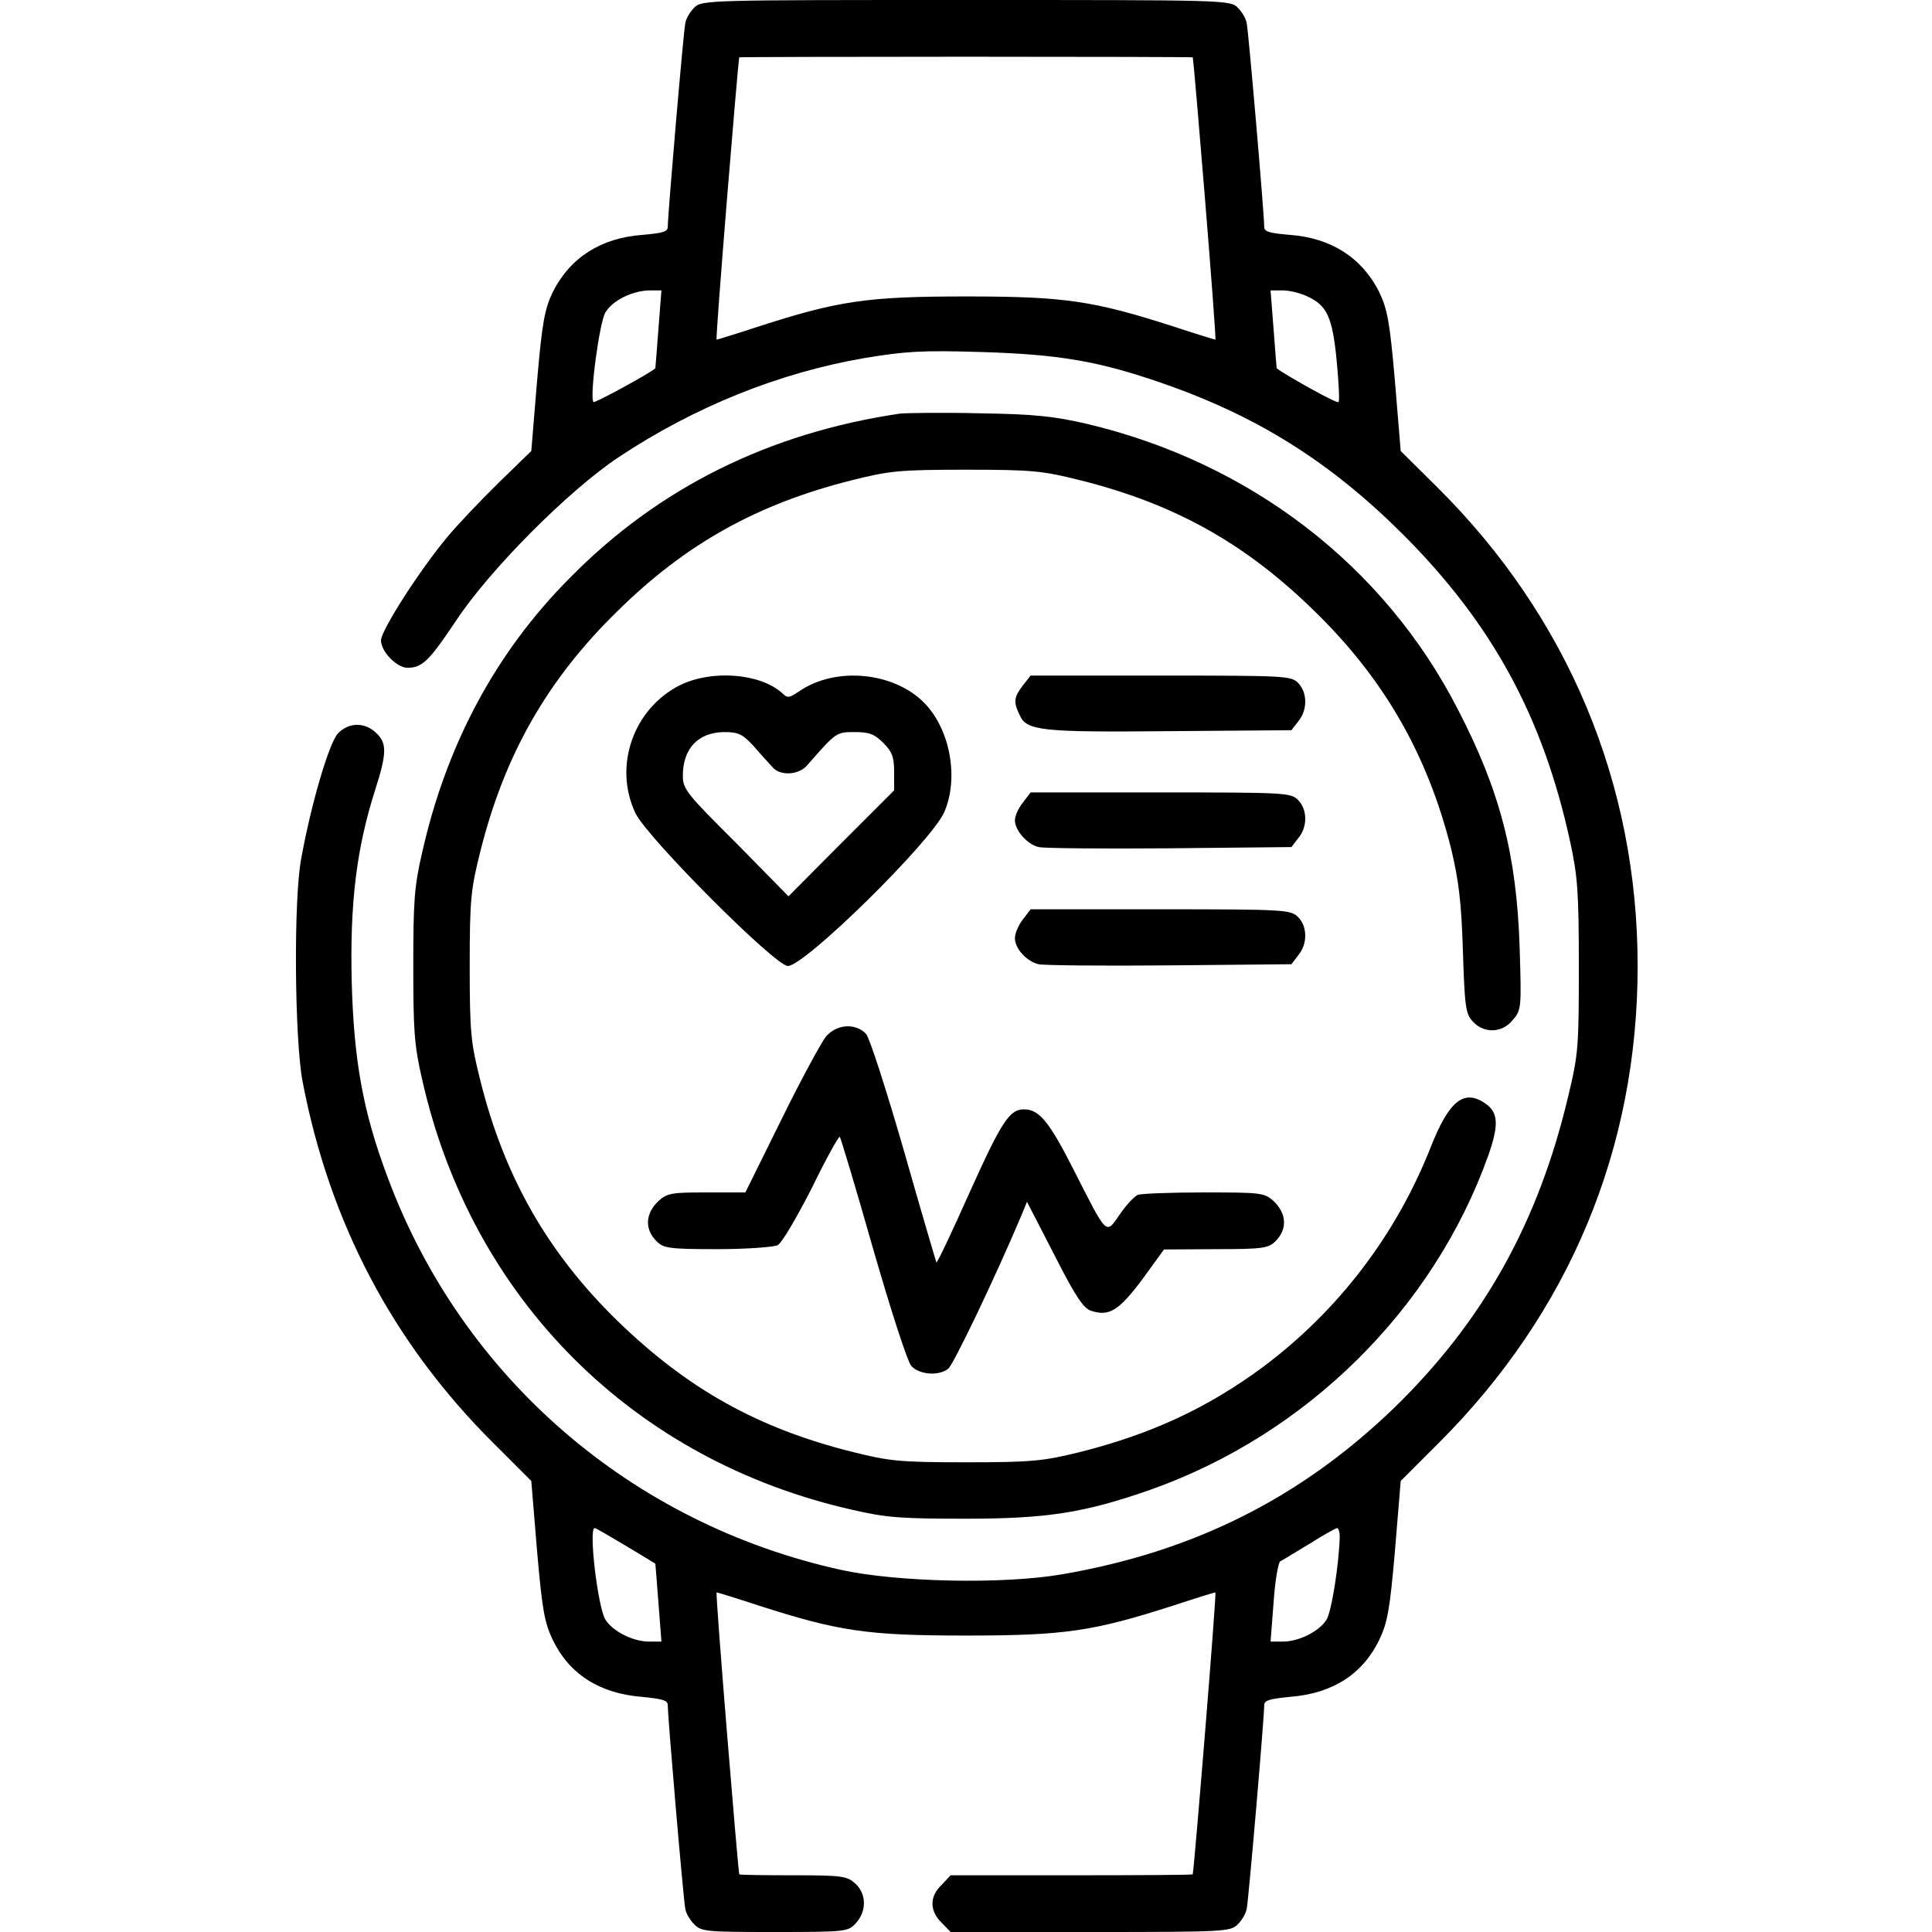
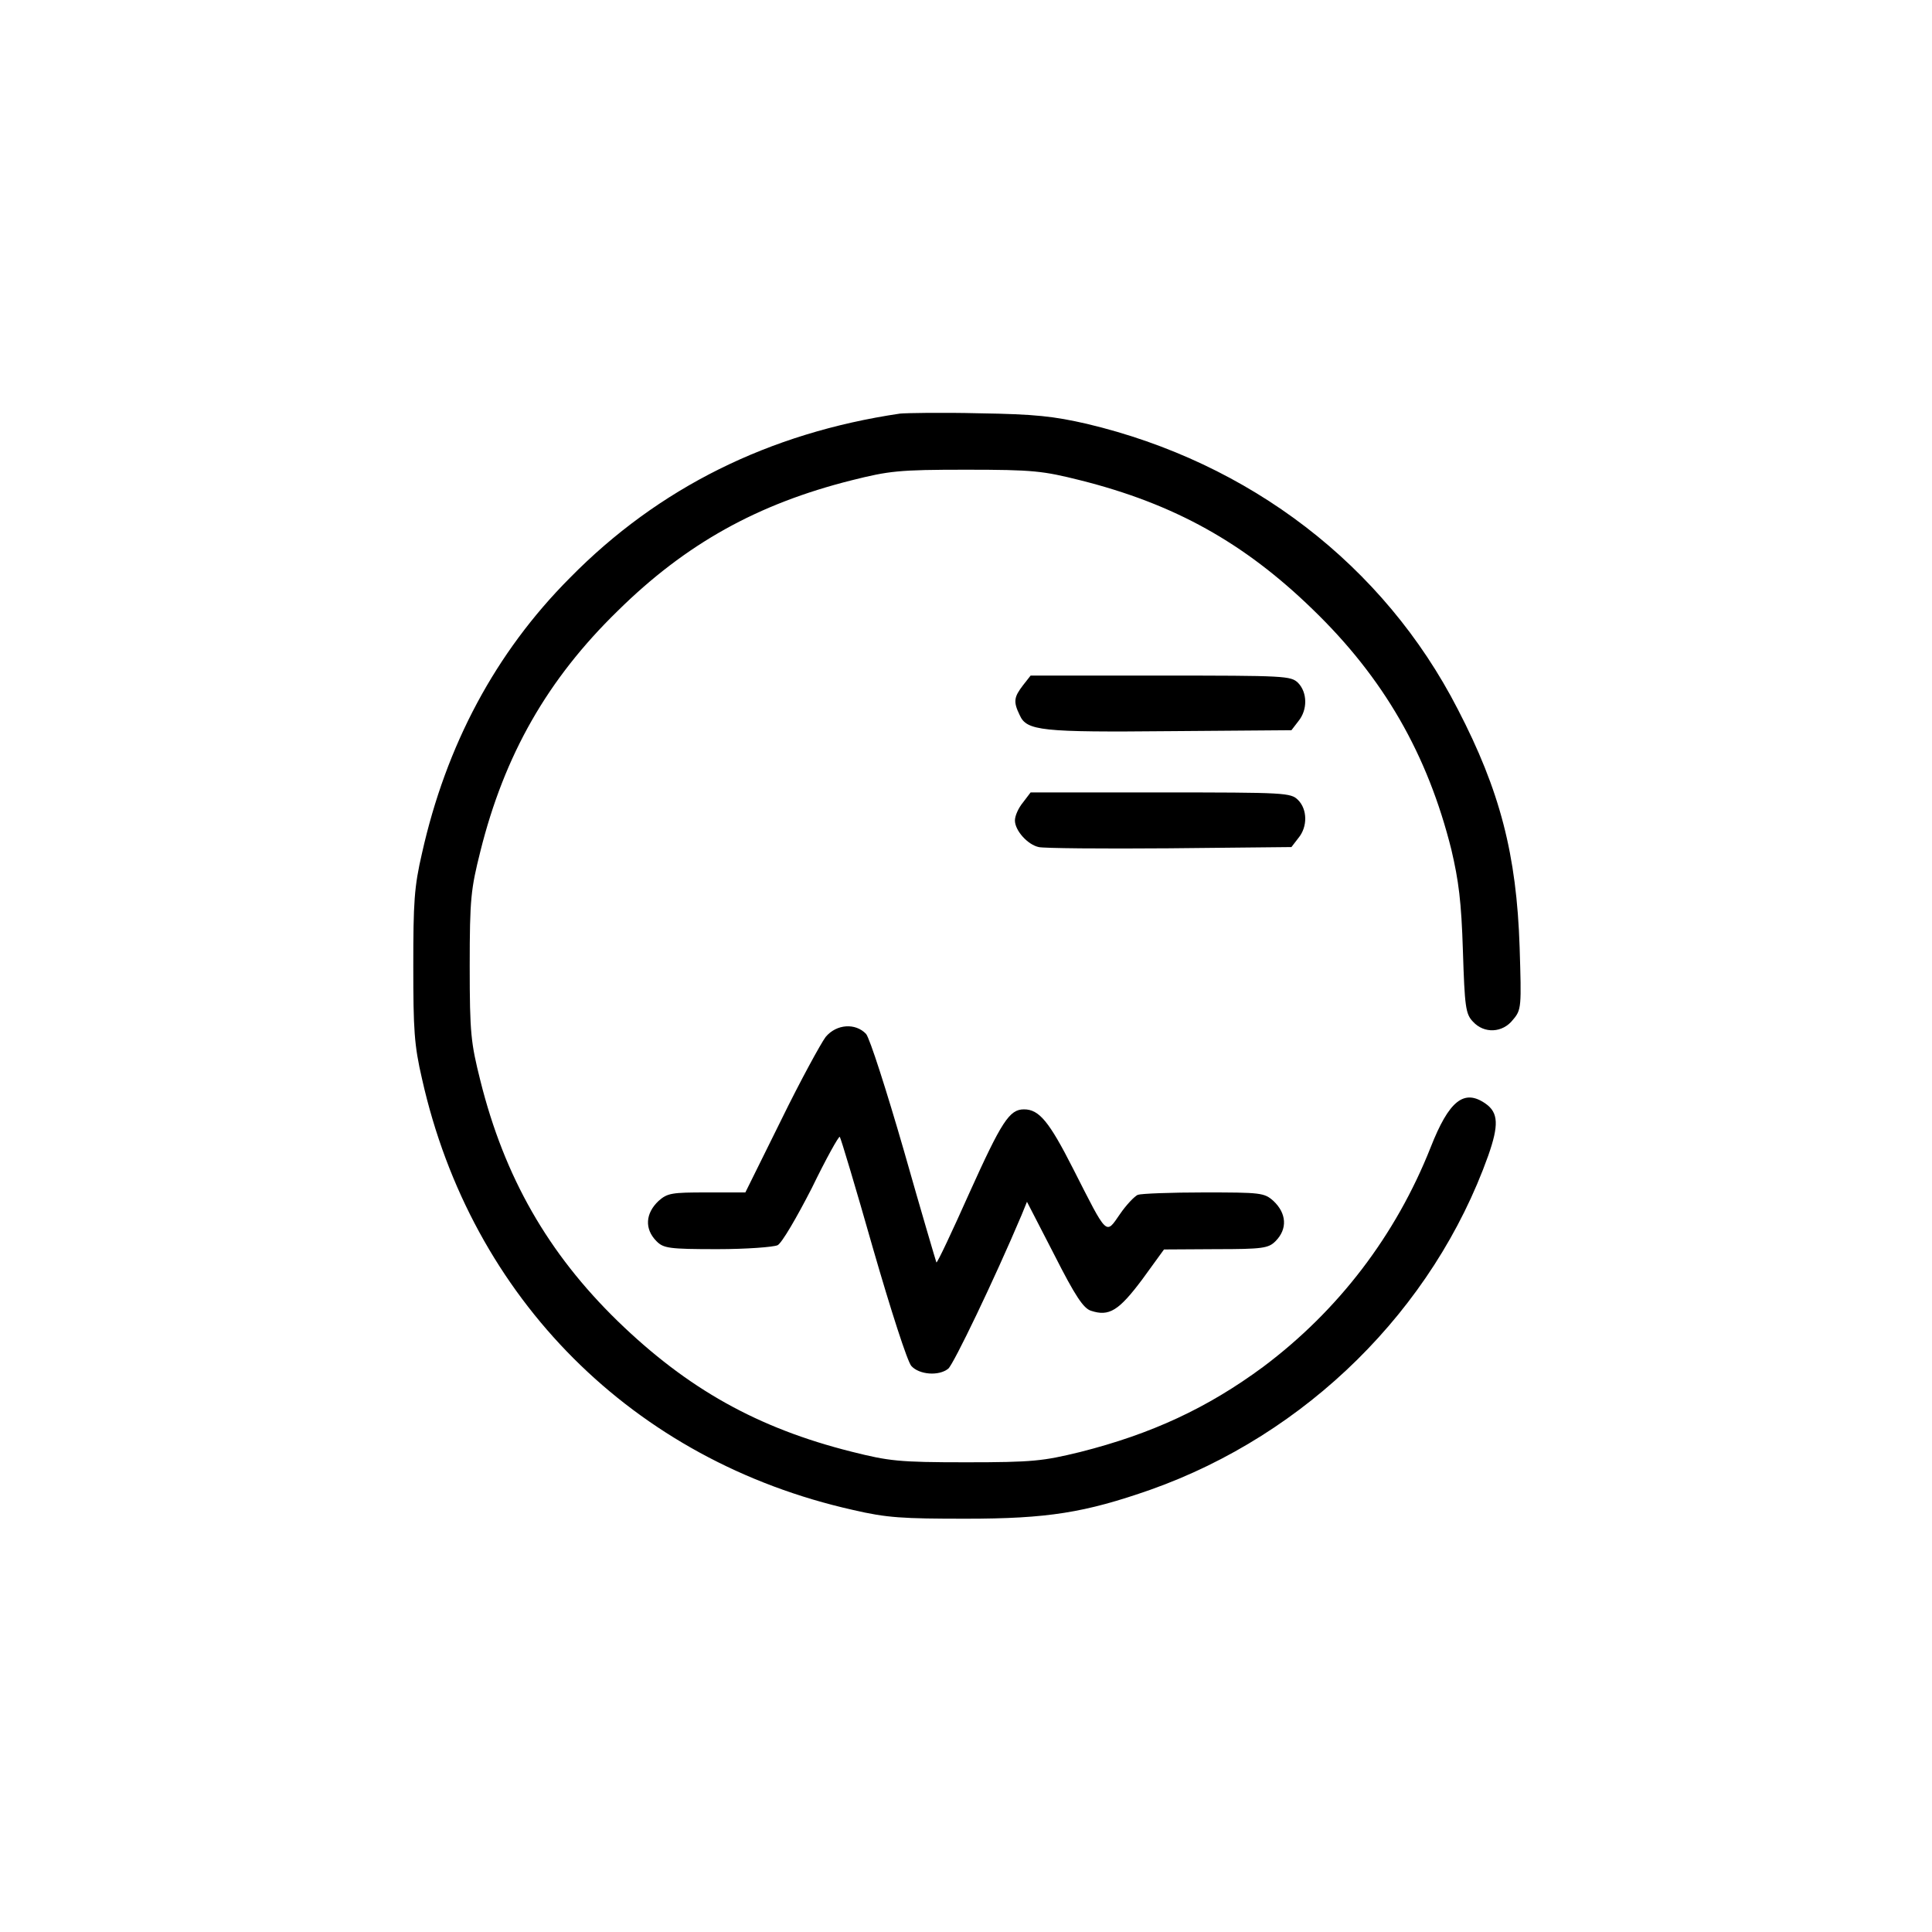
<svg xmlns="http://www.w3.org/2000/svg" width="25px" height="25px" viewBox="0 0 25 25" version="1.1">
  <g id="surface1">
-     <path style=" stroke:none;fill-rule:nonzero;fill:rgb(0%,0%,0%);fill-opacity:1;" d="M 8.984 0.098 C 8.93 0.152 8.875 0.242 8.867 0.305 C 8.844 0.41 8.641 2.773 8.641 2.934 C 8.641 3 8.574 3.016 8.316 3.039 C 7.773 3.078 7.375 3.336 7.152 3.781 C 7.047 4.004 7.016 4.164 6.949 4.938 L 6.875 5.836 L 6.449 6.25 C 6.215 6.48 5.922 6.789 5.801 6.934 C 5.438 7.363 4.93 8.16 4.93 8.285 C 4.93 8.434 5.137 8.641 5.273 8.641 C 5.461 8.641 5.551 8.555 5.891 8.047 C 6.328 7.379 7.359 6.344 8.008 5.914 C 8.984 5.266 10.078 4.824 11.188 4.633 C 11.711 4.547 11.918 4.531 12.695 4.555 C 13.711 4.586 14.215 4.672 15.047 4.961 C 16.273 5.387 17.211 5.977 18.145 6.906 C 19.312 8.07 19.969 9.281 20.32 10.902 C 20.414 11.336 20.43 11.547 20.43 12.5 C 20.43 13.535 20.426 13.633 20.293 14.184 C 19.906 15.82 19.195 17.094 18.039 18.219 C 16.832 19.383 15.449 20.078 13.746 20.371 C 12.977 20.504 11.617 20.473 10.891 20.316 C 8.168 19.719 5.977 17.82 5.016 15.234 C 4.695 14.383 4.578 13.715 4.551 12.695 C 4.527 11.688 4.613 10.98 4.852 10.23 C 5.008 9.746 5.008 9.613 4.867 9.484 C 4.723 9.344 4.516 9.344 4.375 9.488 C 4.262 9.602 4.027 10.395 3.898 11.109 C 3.797 11.633 3.812 13.438 3.914 13.988 C 4.262 15.816 5.082 17.379 6.387 18.676 L 6.875 19.164 L 6.949 20.062 C 7.016 20.84 7.047 20.996 7.152 21.219 C 7.367 21.664 7.758 21.914 8.305 21.957 C 8.57 21.984 8.641 22 8.641 22.066 C 8.641 22.227 8.844 24.59 8.867 24.695 C 8.875 24.758 8.93 24.848 8.984 24.902 C 9.078 24.996 9.148 25 10.023 25 C 10.945 25 10.973 24.996 11.074 24.887 C 11.215 24.734 11.215 24.512 11.07 24.375 C 10.961 24.277 10.906 24.266 10.266 24.266 C 9.883 24.266 9.57 24.262 9.566 24.254 C 9.547 24.172 9.254 20.605 9.273 20.605 C 9.281 20.605 9.527 20.68 9.809 20.773 C 10.852 21.109 11.219 21.164 12.5 21.164 C 13.781 21.164 14.148 21.109 15.191 20.773 C 15.473 20.68 15.719 20.605 15.727 20.605 C 15.746 20.605 15.453 24.176 15.434 24.254 C 15.43 24.262 14.727 24.266 13.867 24.266 L 12.301 24.266 L 12.184 24.391 C 12.027 24.539 12.027 24.727 12.184 24.879 L 12.301 25 L 14.109 25 C 15.844 25 15.922 24.996 16.016 24.902 C 16.07 24.848 16.125 24.758 16.133 24.695 C 16.156 24.59 16.359 22.227 16.359 22.066 C 16.359 22 16.43 21.984 16.695 21.957 C 17.242 21.914 17.633 21.664 17.848 21.219 C 17.953 20.996 17.984 20.84 18.051 20.062 L 18.125 19.164 L 18.613 18.676 C 20.309 16.984 21.191 14.863 21.191 12.5 C 21.191 10.141 20.289 7.984 18.602 6.309 L 18.125 5.836 L 18.051 4.938 C 17.984 4.164 17.953 4.004 17.848 3.781 C 17.625 3.336 17.227 3.078 16.688 3.039 C 16.426 3.016 16.359 3 16.359 2.934 C 16.359 2.773 16.156 0.41 16.133 0.305 C 16.125 0.242 16.07 0.152 16.016 0.098 C 15.918 0 15.84 0 12.5 0 C 9.16 0 9.082 0 8.984 0.098 Z M 15.434 0.742 C 15.453 0.824 15.746 4.395 15.727 4.395 C 15.719 4.395 15.473 4.32 15.191 4.227 C 14.148 3.891 13.781 3.836 12.5 3.836 C 11.219 3.836 10.852 3.891 9.809 4.227 C 9.527 4.32 9.281 4.395 9.273 4.395 C 9.254 4.395 9.547 0.824 9.566 0.742 C 9.57 0.738 10.891 0.734 12.5 0.734 C 14.109 0.734 15.43 0.738 15.434 0.742 Z M 8.52 4.258 C 8.5 4.535 8.48 4.766 8.48 4.766 C 8.402 4.836 7.695 5.219 7.68 5.203 C 7.625 5.152 7.758 4.156 7.836 4.039 C 7.934 3.883 8.18 3.766 8.395 3.758 L 8.559 3.758 Z M 16.918 3.836 C 17.172 3.953 17.242 4.102 17.297 4.672 C 17.324 4.953 17.336 5.195 17.32 5.203 C 17.301 5.227 16.656 4.867 16.52 4.766 C 16.52 4.766 16.5 4.535 16.48 4.258 L 16.441 3.758 L 16.602 3.758 C 16.684 3.758 16.832 3.793 16.918 3.836 Z M 8.094 20 C 8.301 20.125 8.477 20.23 8.48 20.234 C 8.48 20.234 8.5 20.465 8.52 20.738 L 8.559 21.242 L 8.398 21.242 C 8.195 21.242 7.934 21.113 7.836 20.961 C 7.738 20.816 7.613 19.773 7.695 19.773 C 7.711 19.773 7.891 19.879 8.094 20 Z M 17.336 19.883 C 17.328 20.234 17.23 20.859 17.164 20.961 C 17.066 21.113 16.805 21.242 16.602 21.242 L 16.441 21.242 L 16.48 20.738 C 16.5 20.449 16.539 20.227 16.566 20.203 C 16.602 20.188 16.766 20.082 16.945 19.977 C 17.117 19.867 17.273 19.781 17.301 19.773 C 17.32 19.773 17.336 19.824 17.336 19.883 Z M 17.336 19.883 " />
    <path style=" stroke:none;fill-rule:nonzero;fill:rgb(0%,0%,0%);fill-opacity:1;" d="M 11.645 5.352 C 9.953 5.602 8.52 6.312 7.375 7.477 C 6.41 8.445 5.773 9.645 5.461 11.039 C 5.359 11.477 5.348 11.68 5.348 12.5 C 5.348 13.32 5.359 13.523 5.461 13.961 C 6.098 16.805 8.195 18.902 11.039 19.539 C 11.477 19.641 11.68 19.652 12.5 19.652 C 13.555 19.652 14.039 19.574 14.887 19.277 C 16.906 18.562 18.547 16.945 19.258 14.953 C 19.395 14.562 19.391 14.398 19.223 14.281 C 18.945 14.086 18.75 14.242 18.512 14.848 C 18.062 15.984 17.32 16.957 16.344 17.688 C 15.625 18.219 14.902 18.555 13.977 18.789 C 13.496 18.906 13.367 18.922 12.5 18.922 C 11.625 18.922 11.504 18.906 11.02 18.785 C 9.805 18.48 8.898 17.973 7.992 17.094 C 7.094 16.219 6.527 15.234 6.215 13.98 C 6.094 13.496 6.078 13.375 6.078 12.5 C 6.078 11.625 6.094 11.504 6.215 11.02 C 6.527 9.766 7.086 8.789 7.992 7.906 C 8.875 7.035 9.805 6.52 11.02 6.215 C 11.504 6.094 11.625 6.078 12.5 6.078 C 13.375 6.078 13.496 6.094 13.98 6.215 C 15.195 6.52 16.098 7.023 16.984 7.883 C 17.906 8.773 18.473 9.762 18.781 10.996 C 18.875 11.398 18.91 11.664 18.93 12.305 C 18.953 13.027 18.965 13.121 19.059 13.219 C 19.203 13.379 19.445 13.367 19.578 13.195 C 19.688 13.066 19.688 13.031 19.664 12.258 C 19.625 11.059 19.41 10.23 18.863 9.176 C 17.906 7.312 16.172 5.984 14.062 5.484 C 13.637 5.387 13.398 5.359 12.672 5.348 C 12.188 5.336 11.727 5.344 11.645 5.352 Z M 11.645 5.352 " />
-     <path style=" stroke:none;fill-rule:nonzero;fill:rgb(0%,0%,0%);fill-opacity:1;" d="M 8.797 8.867 C 8.195 9.172 7.934 9.914 8.223 10.523 C 8.375 10.84 10.031 12.5 10.195 12.5 C 10.414 12.5 12.051 10.891 12.219 10.508 C 12.406 10.078 12.301 9.457 11.973 9.109 C 11.582 8.695 10.812 8.617 10.336 8.949 C 10.211 9.031 10.191 9.039 10.117 8.965 C 9.828 8.711 9.211 8.664 8.797 8.867 Z M 9.75 9.652 C 9.84 9.758 9.953 9.879 9.992 9.922 C 10.086 10.043 10.336 10.035 10.449 9.898 C 10.82 9.473 10.824 9.473 11.059 9.473 C 11.246 9.473 11.312 9.496 11.43 9.613 C 11.547 9.73 11.57 9.801 11.57 9.992 L 11.57 10.227 L 10.891 10.906 L 10.203 11.598 L 9.523 10.906 C 8.887 10.273 8.836 10.211 8.836 10.039 C 8.836 9.688 9.031 9.477 9.371 9.473 C 9.551 9.473 9.605 9.496 9.75 9.652 Z M 9.75 9.652 " />
    <path style=" stroke:none;fill-rule:nonzero;fill:rgb(0%,0%,0%);fill-opacity:1;" d="M 13.238 8.867 C 13.121 9.02 13.109 9.078 13.195 9.254 C 13.285 9.457 13.473 9.477 15.152 9.461 L 16.711 9.449 L 16.801 9.332 C 16.922 9.184 16.918 8.961 16.797 8.836 C 16.703 8.746 16.637 8.742 15.02 8.742 L 13.336 8.742 Z M 13.238 8.867 " />
    <path style=" stroke:none;fill-rule:nonzero;fill:rgb(0%,0%,0%);fill-opacity:1;" d="M 13.238 10.383 C 13.18 10.453 13.133 10.555 13.133 10.617 C 13.133 10.746 13.297 10.93 13.441 10.961 C 13.5 10.977 14.262 10.984 15.125 10.977 L 16.711 10.961 L 16.801 10.844 C 16.922 10.699 16.918 10.473 16.797 10.352 C 16.703 10.258 16.637 10.254 15.02 10.254 L 13.336 10.254 Z M 13.238 10.383 " />
-     <path style=" stroke:none;fill-rule:nonzero;fill:rgb(0%,0%,0%);fill-opacity:1;" d="M 13.238 11.895 C 13.18 11.969 13.133 12.074 13.133 12.141 C 13.133 12.273 13.281 12.438 13.438 12.477 C 13.5 12.492 14.262 12.5 15.125 12.492 L 16.711 12.477 L 16.801 12.359 C 16.922 12.211 16.918 11.988 16.797 11.867 C 16.703 11.773 16.637 11.766 15.02 11.766 L 13.336 11.766 Z M 13.238 11.895 " />
    <path style=" stroke:none;fill-rule:nonzero;fill:rgb(0%,0%,0%);fill-opacity:1;" d="M 10.684 13.418 C 10.625 13.496 10.359 13.98 10.109 14.492 L 9.645 15.43 L 9.145 15.43 C 8.695 15.43 8.637 15.438 8.523 15.539 C 8.352 15.699 8.336 15.902 8.496 16.062 C 8.586 16.152 8.656 16.164 9.281 16.164 C 9.664 16.164 10.008 16.137 10.062 16.113 C 10.117 16.086 10.312 15.75 10.504 15.375 C 10.688 14.996 10.855 14.695 10.867 14.711 C 10.879 14.723 11.074 15.371 11.297 16.156 C 11.527 16.953 11.742 17.621 11.793 17.676 C 11.895 17.789 12.148 17.809 12.27 17.711 C 12.336 17.66 12.867 16.555 13.219 15.723 L 13.289 15.551 L 13.641 16.234 C 13.914 16.773 14.02 16.93 14.117 16.961 C 14.352 17.039 14.477 16.961 14.781 16.555 L 15.062 16.168 L 15.738 16.164 C 16.336 16.164 16.414 16.152 16.504 16.062 C 16.664 15.902 16.648 15.699 16.477 15.539 C 16.359 15.434 16.312 15.43 15.578 15.43 C 15.152 15.43 14.766 15.445 14.723 15.461 C 14.684 15.477 14.574 15.59 14.492 15.711 C 14.305 15.98 14.336 16.008 13.887 15.125 C 13.574 14.508 13.445 14.355 13.25 14.355 C 13.062 14.355 12.961 14.512 12.543 15.438 C 12.32 15.938 12.129 16.344 12.117 16.336 C 12.113 16.328 11.922 15.684 11.699 14.898 C 11.469 14.102 11.254 13.434 11.207 13.379 C 11.07 13.234 10.824 13.25 10.684 13.418 Z M 10.684 13.418 " />
  </g>
</svg>